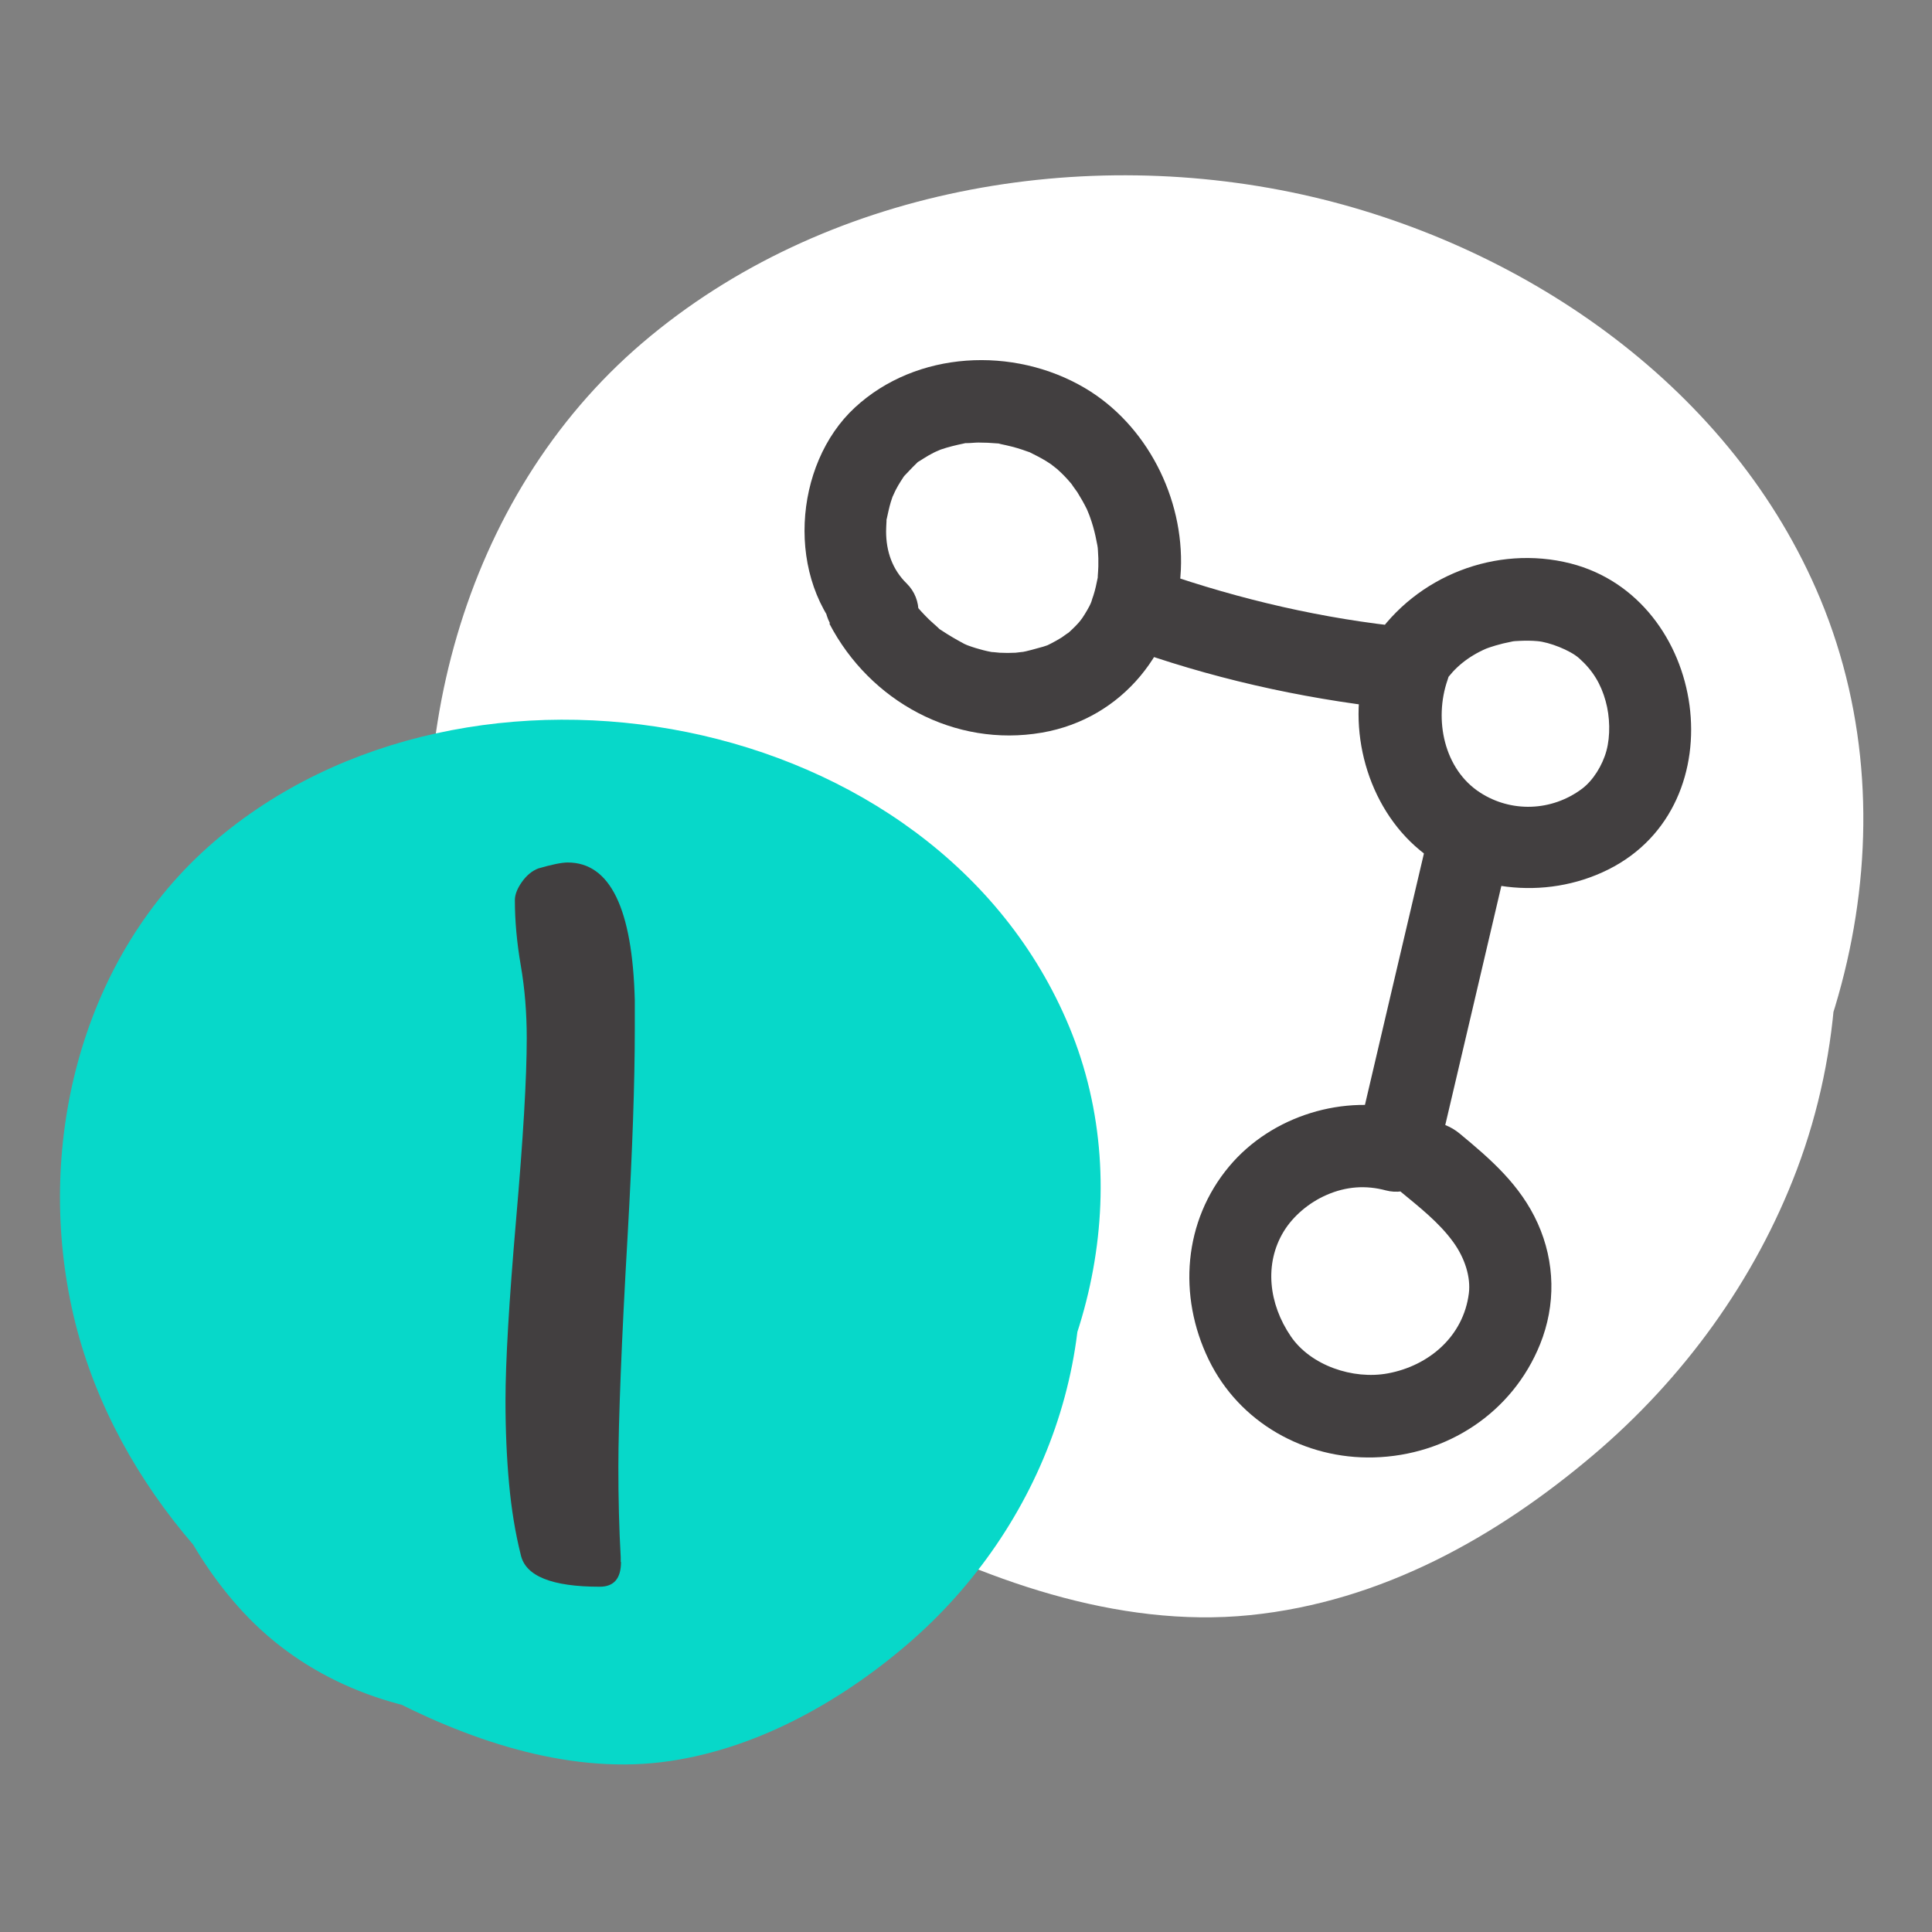
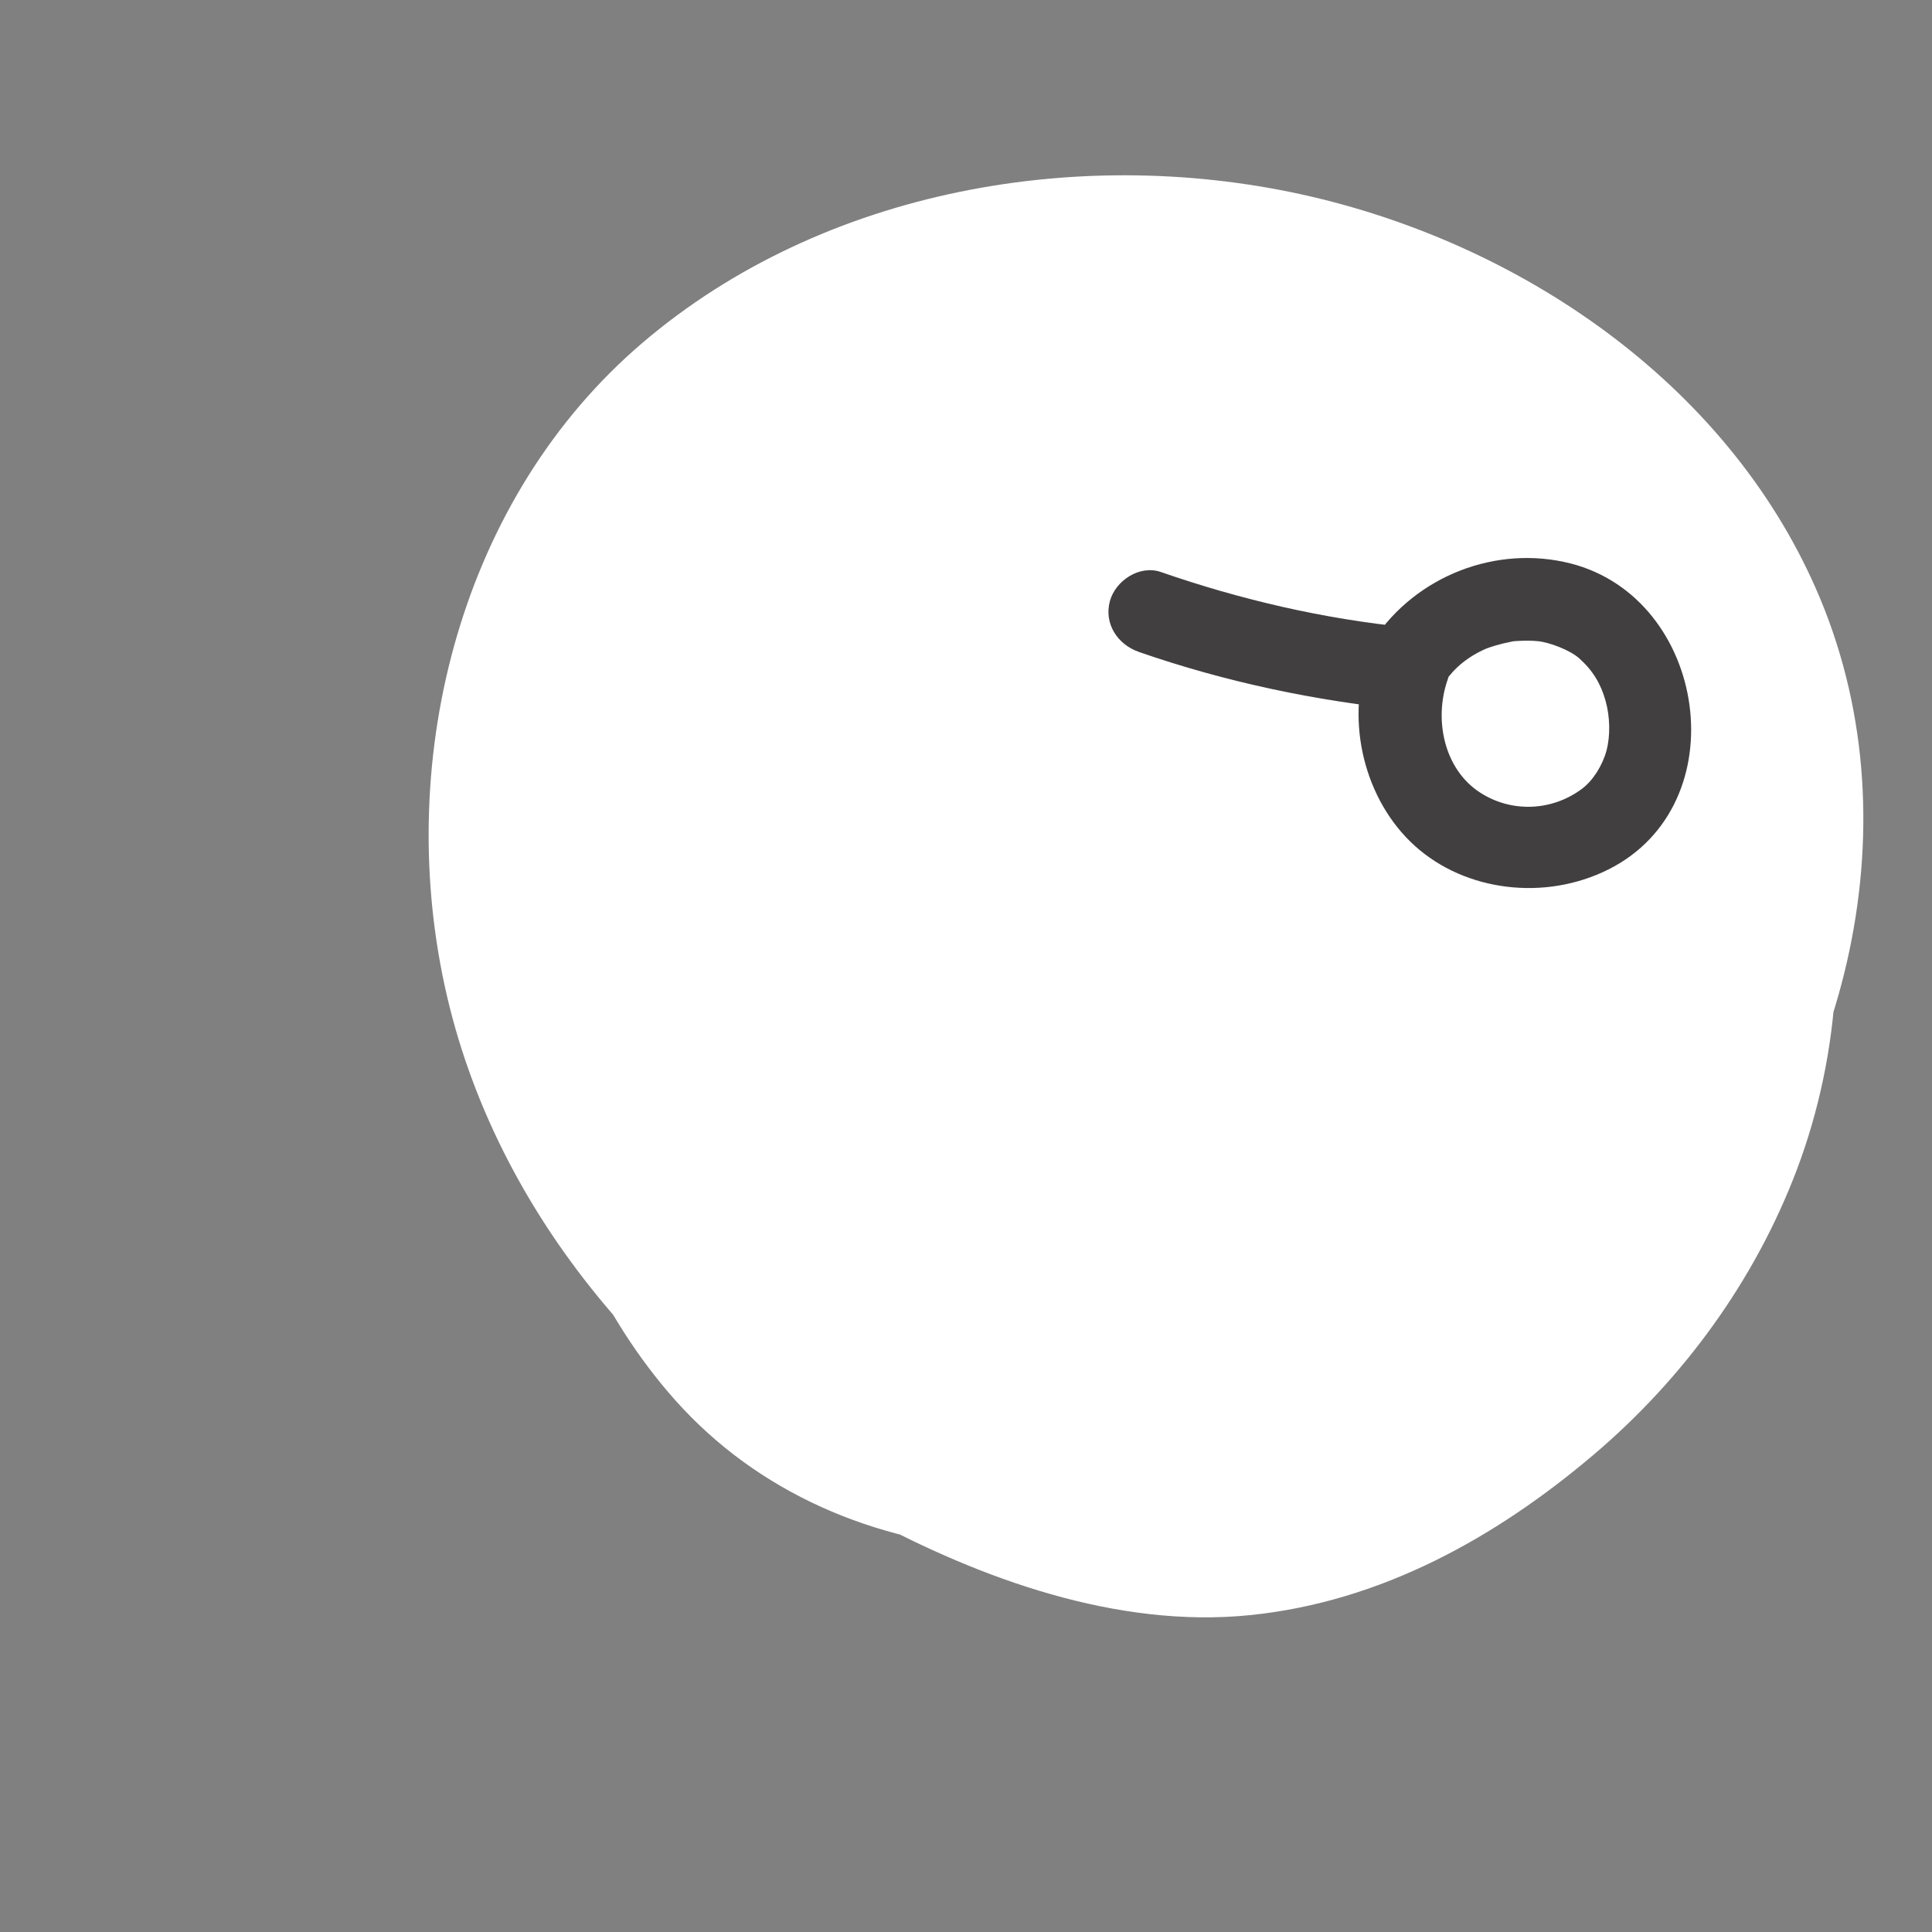
<svg xmlns="http://www.w3.org/2000/svg" id="Capa_1" data-name="Capa 1" viewBox="0 0 140 140">
  <rect x="0" y="0" width="140" height="140" fill="#808080" stroke="none" />
  <defs>
    <style>      .cls-1 {        fill: #07d8c9;      }      .cls-1, .cls-2, .cls-3 {        stroke-width: 0px;      }      .cls-2 {        fill: #423f40;      }      .cls-3 {        fill: #fff;      }    </style>
  </defs>
  <g>
    <g>
      <path class="cls-3" d="M46.18,30.67c-8.67,10.48-9.75,25.33-8.16,38.84,1.72,14.63,7.2,30.37,20.13,37.43,7.85,4.29,17.31,4.66,26.15,3.3,14.7-2.26,28.92-9.34,38.33-20.86s13.51-27.64,9.17-41.87c-5.73-18.77-25.07-31.16-44.6-33.04-15.88-1.52-32.87,3.4-43.54,15.26-11.62,12.91-14.1,32.72-7.71,48.87,6.39,16.15,20.75,28.49,37.13,34.27,5.6,1.98,11.56,3.26,17.46,2.65,4.22-.43,8.3-1.82,12.14-3.63,11.83-5.6,21.67-15.63,26.19-27.92,4.52-12.28,3.38-26.7-3.76-37.67" />
      <path class="cls-3" d="M45.12,29.61c-5.68,6.95-8.29,15.59-9,24.44s.17,17.4,2.21,25.73c1.92,7.83,5.17,15.57,10.57,21.65,6.05,6.8,14.45,10.29,23.44,10.91s18.58-1.27,27.05-4.62,15.88-8.12,21.97-14.6c12.2-12.99,17.55-32.87,10.55-49.71-6.31-15.17-21.12-25.46-36.79-29.14-16.56-3.88-35.42-.63-48.55,10.56s-17.96,29.9-14.35,46.59,15.76,30.49,30.52,38.49c8.32,4.51,18.24,8.1,27.83,7.13s17.93-5.71,24.88-11.6c6.54-5.54,11.73-12.67,14.76-20.69,3.23-8.56,3.75-18.18,1.49-27.04-1.09-4.29-2.87-8.41-5.27-12.14-1.04-1.62-3.64-.12-2.59,1.51,9.43,14.65,7.66,33.85-2.45,47.66-4.76,6.51-11.21,11.78-18.41,15.37-4.3,2.15-8.98,3.78-13.81,4.04s-10.02-.8-14.78-2.4c-15.02-5.05-28.43-15.79-35.46-30.13s-6.63-32.35,2.07-45.9c8.96-13.95,25.92-20.38,42.01-19.99,15.32.37,30.85,7.17,40.51,19.27,4.89,6.12,7.9,13.65,8.43,21.47.58,8.5-1.46,17.06-5.5,24.54-8.08,14.97-23.8,24.29-40.19,27.39-8.75,1.66-18.46,1.77-26.58-2.35-6.81-3.46-11.62-9.56-14.79-16.39s-4.88-14.82-5.59-22.5c-.77-8.35-.5-16.98,2.24-24.97,1.29-3.78,3.2-7.36,5.73-10.45,1.21-1.48-.9-3.62-2.12-2.12h0Z" />
    </g>
    <g>
-       <path class="cls-1" d="M15.63,65.42c-6.22,7.51-6.99,18.16-5.85,27.84,1.23,10.49,5.16,21.77,14.43,26.84,5.63,3.08,12.41,3.34,18.75,2.37,10.54-1.62,20.73-6.69,27.48-14.95,6.75-8.26,9.68-19.81,6.57-30.02-4.1-13.46-17.97-22.34-31.97-23.69-11.39-1.09-23.56,2.44-31.21,10.94-8.33,9.26-10.11,23.46-5.53,35.04,4.58,11.58,14.88,20.43,26.62,24.57,4.01,1.42,8.29,2.34,12.52,1.9,3.03-.31,5.95-1.3,8.7-2.61,8.48-4.01,15.54-11.21,18.77-20.01,3.24-8.8,2.42-19.14-2.7-27.01" />
-       <path class="cls-1" d="M14.57,64.36c-8.18,10.06-7.91,24.87-4.86,36.85,1.45,5.68,3.89,11.28,7.91,15.61,4.49,4.84,10.67,7.23,17.19,7.59,12.85.71,26.72-4.83,35.4-14.35s12.27-23.62,7.27-35.66c-9.63-23.18-43.53-29.29-62.01-13.37-9.52,8.2-12.88,21.68-10.27,33.73s11.57,22.24,22.38,27.99c6.09,3.25,13.31,5.78,20.3,4.95,6.62-.79,12.91-4.28,17.91-8.58,9.82-8.45,14.78-21.75,11.53-34.48-.79-3.1-2.09-6.07-3.81-8.77-1.04-1.62-3.64-.12-2.59,1.51,6.68,10.43,5.42,24.01-1.8,33.8-3.39,4.59-7.96,8.29-13.05,10.83-2.97,1.48-6.21,2.61-9.54,2.81-3.53.21-7.01-.52-10.35-1.63-10.74-3.55-20.34-11.2-25.37-21.42s-4.71-22.81,1.37-32.39,18.38-14.53,29.81-14.26c10.8.25,21.73,5.01,28.6,13.47,7.45,9.18,7.83,21.91,2.46,32.21s-16.56,17.43-28.16,19.79c-6.19,1.26-13.15,1.49-18.98-1.31-4.98-2.4-8.48-6.73-10.8-11.66s-3.5-10.51-4.01-15.95c-.56-5.92-.39-12.03,1.51-17.71.91-2.71,2.26-5.28,4.07-7.5,1.21-1.49-.9-3.62-2.12-2.12h0Z" />
-     </g>
-     <path class="cls-2" d="M45,113.19c0,1.19-.51,1.79-1.54,1.79-3.47,0-5.38-.77-5.72-2.3-.4-1.59-.68-3.31-.85-5.16-.17-1.85-.26-3.85-.26-6.02,0-2.84.26-7.22.77-13.14.51-5.86.77-10.24.77-13.14,0-1.82-.14-3.57-.43-5.25-.29-1.68-.43-3.26-.43-4.74,0-.4.17-.84.51-1.32.34-.48.74-.81,1.19-.98.97-.28,1.68-.43,2.13-.43,3.07,0,4.69,3.33,4.86,9.98v2.13c0,3.81-.17,8.73-.51,14.76-.23,3.98-.4,7.38-.51,10.2-.11,2.82-.17,5.05-.17,6.7,0,1.14.01,2.26.04,3.37.03,1.11.07,2.18.13,3.2v.34Z" />
+       </g>
  </g>
  <g>
-     <path class="cls-2" d="M60.1,45.19c2.94,5.64,9.08,8.99,15.4,7.9,5.86-1.01,9.81-6,10.07-11.81.23-5.19-2.47-10.52-6.97-13.17-5.15-3.03-12.18-2.71-16.65,1.42s-5.07,12.48-.49,16.99c1.12,1.1,3.14,1.2,4.24,0s1.19-3.07,0-4.24c-1.03-1.01-1.49-2.31-1.49-3.78,0-.25.02-.49.03-.74.01-.79-.15.6.02-.18.09-.4.17-.8.29-1.2.07-.24.16-.47.25-.7-.26.67.05-.08.11-.18.11-.22.24-.43.37-.64.09-.14.18-.27.27-.41-.2.25-.23.29-.1.12.32-.32.61-.66.94-.97.59-.56-.45.24.24-.19.23-.14.45-.29.68-.42s.47-.25.71-.36c-.52.25,0,0,.14-.05.55-.19,1.1-.32,1.67-.44.83-.18-.58,0,.26-.03.27,0,.54-.04.81-.04.45,0,.9.02,1.35.06.86.07-.56-.16.27.05.26.06.53.11.79.18s.52.14.78.23c.17.06.34.12.51.18-.3-.13-.29-.13.03.01.4.2.8.4,1.19.64.22.14.43.28.64.43-.6-.41.02.03.12.12.35.31.68.64.98,1,.1.12.2.24.3.36-.48-.59.13.22.21.34.25.4.48.81.69,1.23.06.12.33.84.07.14.05.15.11.29.16.44.16.44.29.9.39,1.35.05.23.09.46.14.69.05.34.05.31,0-.1.02.15.03.31.04.46.03.38.04.77.03,1.16,0,.23-.03.46-.04.69-.03.77.15-.64,0,.11-.09.45-.18.89-.32,1.32-.05.14-.1.28-.14.43-.12.31-.11.28.05-.09-.06.14-.13.27-.19.41-.21.4-.45.78-.71,1.15.42-.61,0,0-.11.1-.13.14-.26.28-.4.41-.15.15-.31.29-.47.42.45-.37-.28.18-.32.2-.24.15-.49.29-.74.42-.17.09-.34.17-.52.25.28-.12.25-.12-.08,0-.56.15-1.1.32-1.67.42.64-.11-.28.02-.34.02-.38.02-.77.02-1.15,0-.06,0-.99-.11-.34-.01-.38-.06-.75-.14-1.12-.25-.18-.05-.36-.1-.53-.16-.18-.06-.35-.12-.52-.19.29.12.27.11-.05-.03-.58-.31-1.13-.63-1.67-.99-.72-.48.36.37-.27-.22-.21-.19-.42-.37-.62-.56s-.39-.4-.58-.6c-.12-.14-.25-.28-.36-.42.18.24.16.22-.04-.06-.37-.54-.71-1.09-1.02-1.67-.73-1.39-2.79-1.93-4.1-1.08-1.42.92-1.85,2.61-1.08,4.1h0Z" />
    <path class="cls-2" d="M82.52,47.24c6.31,2.19,12.84,3.56,19.49,4.22l-2.89-3.8c-1.62,4.64-.26,10.33,3.41,13.64s9.43,4,14.01,1.71c9.43-4.71,7.18-19.65-2.73-22.18-5.39-1.37-11.19.91-14.25,5.51-.9,1.35-.26,3.32,1.08,4.1,1.47.86,3.2.28,4.1-1.08.64-.95,1.64-1.79,2.96-2.36.08-.03.29-.11.66-.22s.74-.2,1.11-.27c.35-.07.08-.03,0-.02.21-.03.43-.04.65-.05.43-.02.87-.02,1.3.02.83.07,2.35.65,3.01,1.24,1,.89,1.58,1.87,1.92,3.1.32,1.14.35,2.53.06,3.6s-.97,2.15-1.76,2.75c-2.23,1.67-5.17,1.73-7.4.28-2.6-1.68-3.36-5.27-2.35-8.17.7-2.01-1.1-3.62-2.89-3.8-6.1-.61-12.1-2-17.89-4.01-1.53-.53-3.28.61-3.69,2.1-.45,1.65.56,3.16,2.1,3.69h0Z" />
-     <path class="cls-2" d="M103.41,60.88c-1.7,7.23-3.4,14.47-5.09,21.7l3.69-2.1c-4.6-1.24-9.85.36-12.93,4.03-3.33,3.97-3.73,9.39-1.5,14s7,7.23,11.97,7.1c5.31-.14,10.05-3.24,12.05-8.2,1.15-2.85,1.09-5.96-.17-8.76s-3.44-4.67-5.66-6.51c-1.25-1.03-3.02-1.22-4.24,0-1.06,1.06-1.25,3.2,0,4.24,1.32,1.09,2.75,2.21,3.76,3.6.88,1.2,1.29,2.59,1.15,3.73-.39,3.13-2.9,5.26-5.87,5.81-2.53.47-5.59-.57-7.03-2.68-1.61-2.36-1.94-5.26-.52-7.6.68-1.12,1.84-2.1,3.11-2.65,1.44-.63,2.87-.71,4.29-.33,1.52.41,3.32-.51,3.69-2.1,1.7-7.23,3.4-14.47,5.09-21.7.37-1.58-.49-3.25-2.1-3.69-1.52-.42-3.32.51-3.69,2.1h0Z" />
  </g>
</svg>